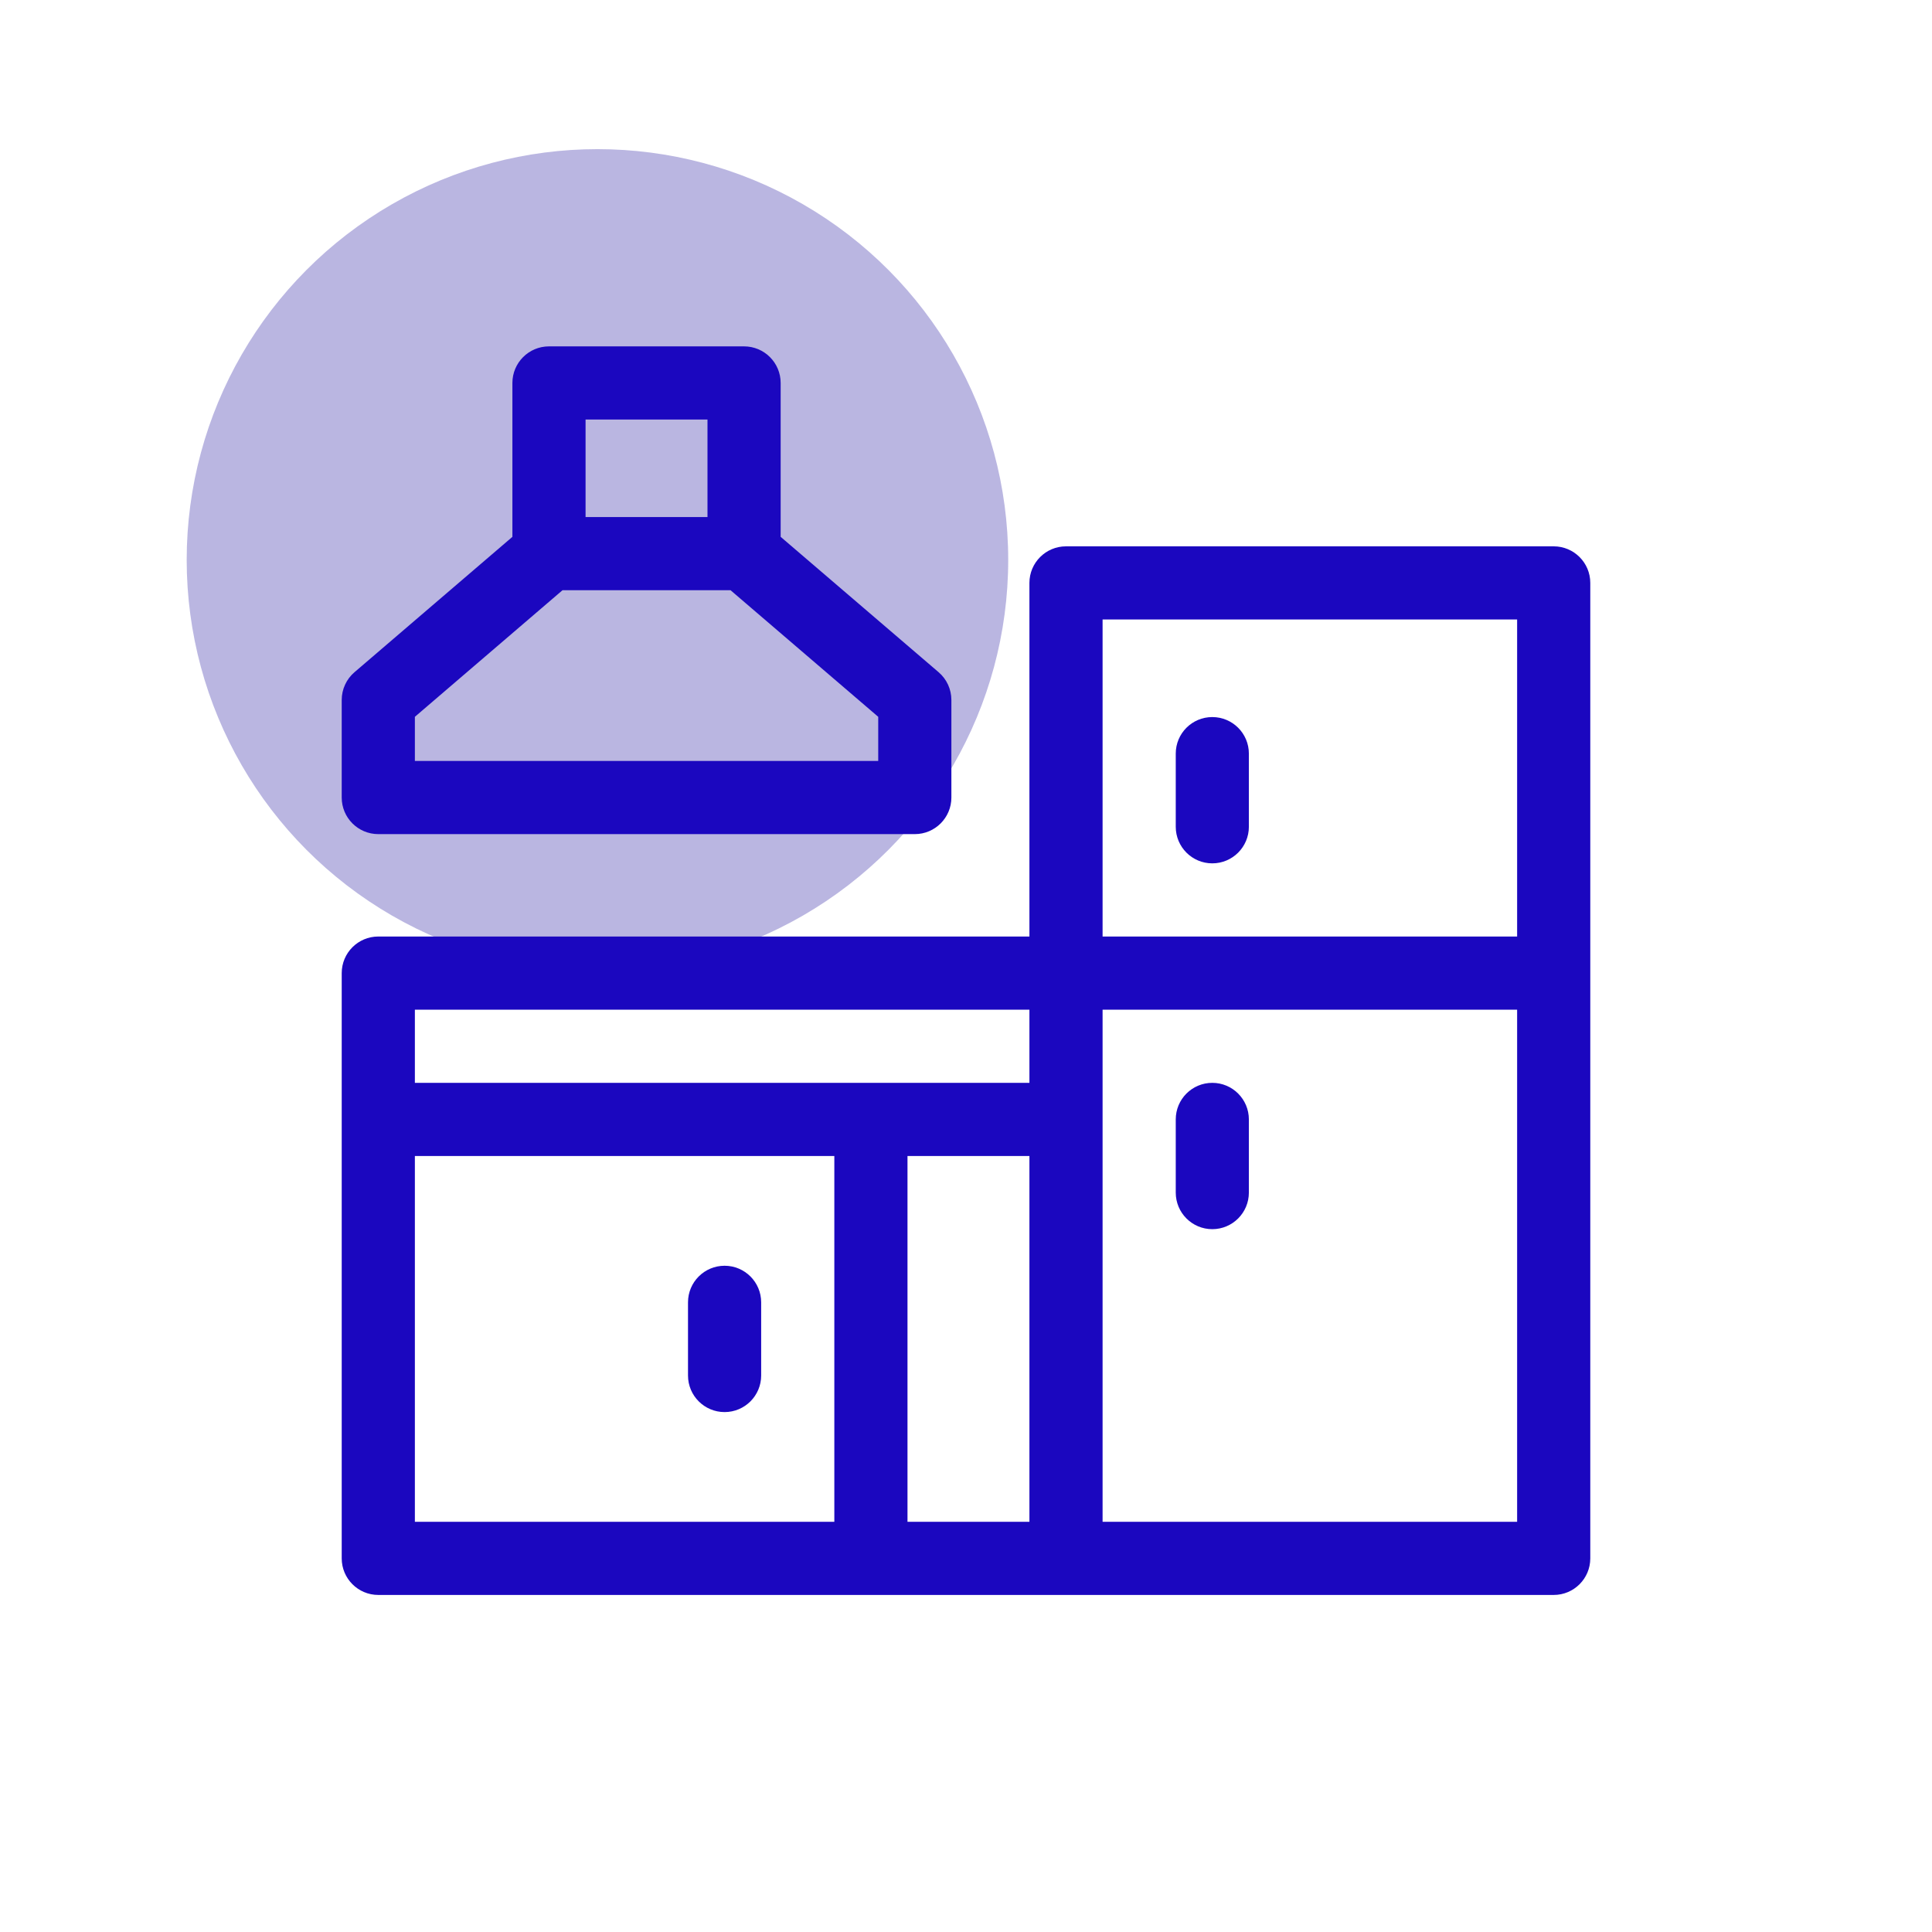
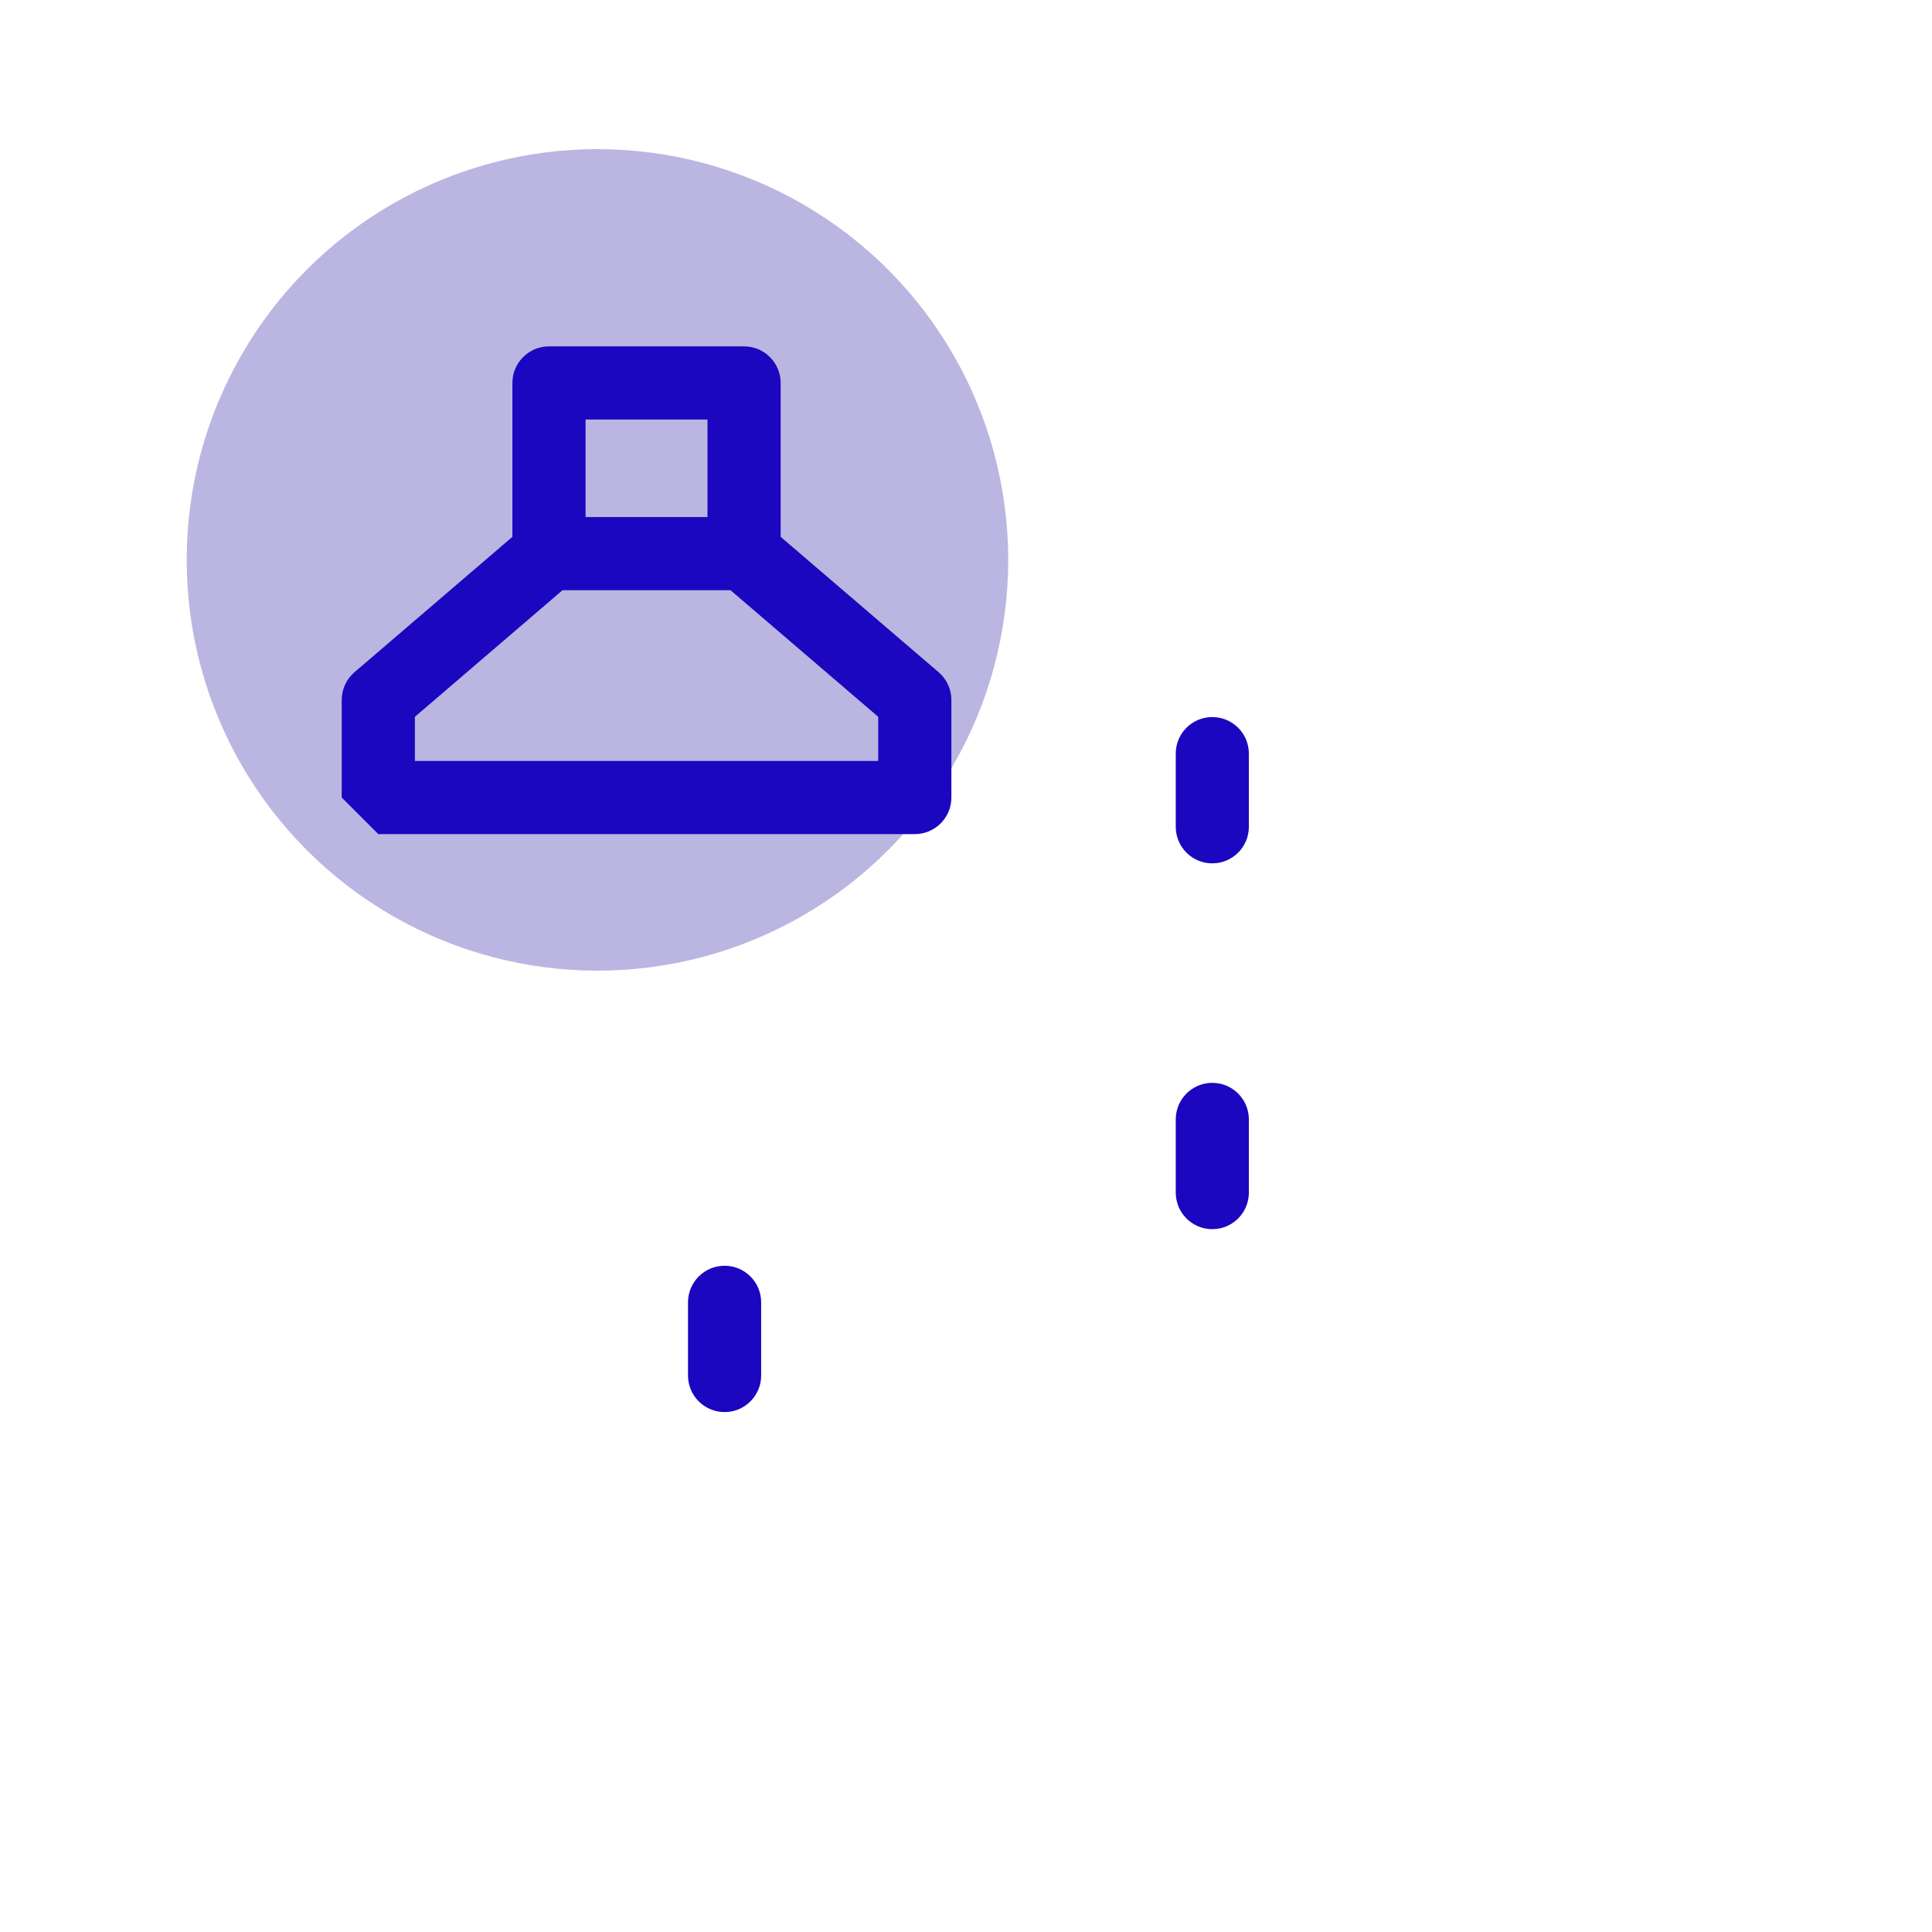
<svg xmlns="http://www.w3.org/2000/svg" width="46" height="46" viewBox="0 0 46 46" fill="none">
  <circle opacity="0.3" cx="14.225" cy="13.331" r="9.78" fill="#1A0A9B" />
-   <path d="M36.993 13.008H25.381C24.9 13.008 24.51 13.398 24.51 13.879V22.298H9.007C8.526 22.298 8.136 22.688 8.136 23.169V37.104C8.136 37.585 8.526 37.975 9.007 37.975H36.993C37.474 37.975 37.864 37.585 37.864 37.104V13.879C37.864 13.398 37.474 13.008 36.993 13.008ZM26.252 14.75H36.122V22.298H26.252V14.75ZM9.878 24.04H24.51V25.782H9.878V24.04ZM9.878 27.524H19.865V36.233H9.878V27.524ZM21.607 27.524H24.51V36.233H21.607V27.524ZM26.252 36.233V24.04H36.122V36.233H26.252Z" fill="#1B07BF" />
-   <path d="M9.007 19.86H21.781C22.262 19.86 22.652 19.47 22.652 18.989V16.666C22.652 16.412 22.541 16.17 22.348 16.005L18.587 12.782V9.118C18.587 8.637 18.197 8.247 17.716 8.247H13.071C12.59 8.247 12.2 8.637 12.2 9.118V12.782L8.44 16.005C8.247 16.17 8.136 16.412 8.136 16.666V18.989C8.136 19.47 8.526 19.86 9.007 19.86ZM13.942 9.989H16.845V12.311H13.942V9.989ZM9.878 17.067L13.393 14.053H17.394L20.91 17.067V18.118H9.878V17.067Z" fill="#1B07BF" />
+   <path d="M9.007 19.86H21.781C22.262 19.86 22.652 19.47 22.652 18.989V16.666C22.652 16.412 22.541 16.17 22.348 16.005L18.587 12.782V9.118C18.587 8.637 18.197 8.247 17.716 8.247H13.071C12.59 8.247 12.2 8.637 12.2 9.118V12.782L8.44 16.005C8.247 16.17 8.136 16.412 8.136 16.666V18.989ZM13.942 9.989H16.845V12.311H13.942V9.989ZM9.878 17.067L13.393 14.053H17.394L20.91 17.067V18.118H9.878V17.067Z" fill="#1B07BF" />
  <path d="M28.864 17.073C28.383 17.073 27.994 17.462 27.994 17.943V19.685C27.994 20.166 28.383 20.556 28.864 20.556C29.345 20.556 29.735 20.166 29.735 19.685V17.943C29.735 17.462 29.345 17.073 28.864 17.073Z" fill="#1B07BF" />
  <path d="M28.864 25.782C28.383 25.782 27.994 26.172 27.994 26.653V28.395C27.994 28.876 28.383 29.266 28.864 29.266C29.345 29.266 29.735 28.876 29.735 28.395V26.653C29.735 26.172 29.345 25.782 28.864 25.782Z" fill="#1B07BF" />
  <path d="M17.252 30.137C16.771 30.137 16.381 30.527 16.381 31.008V32.75C16.381 33.231 16.771 33.621 17.252 33.621C17.733 33.621 18.123 33.231 18.123 32.75V31.008C18.123 30.527 17.733 30.137 17.252 30.137Z" fill="#1B07BF" />
</svg>